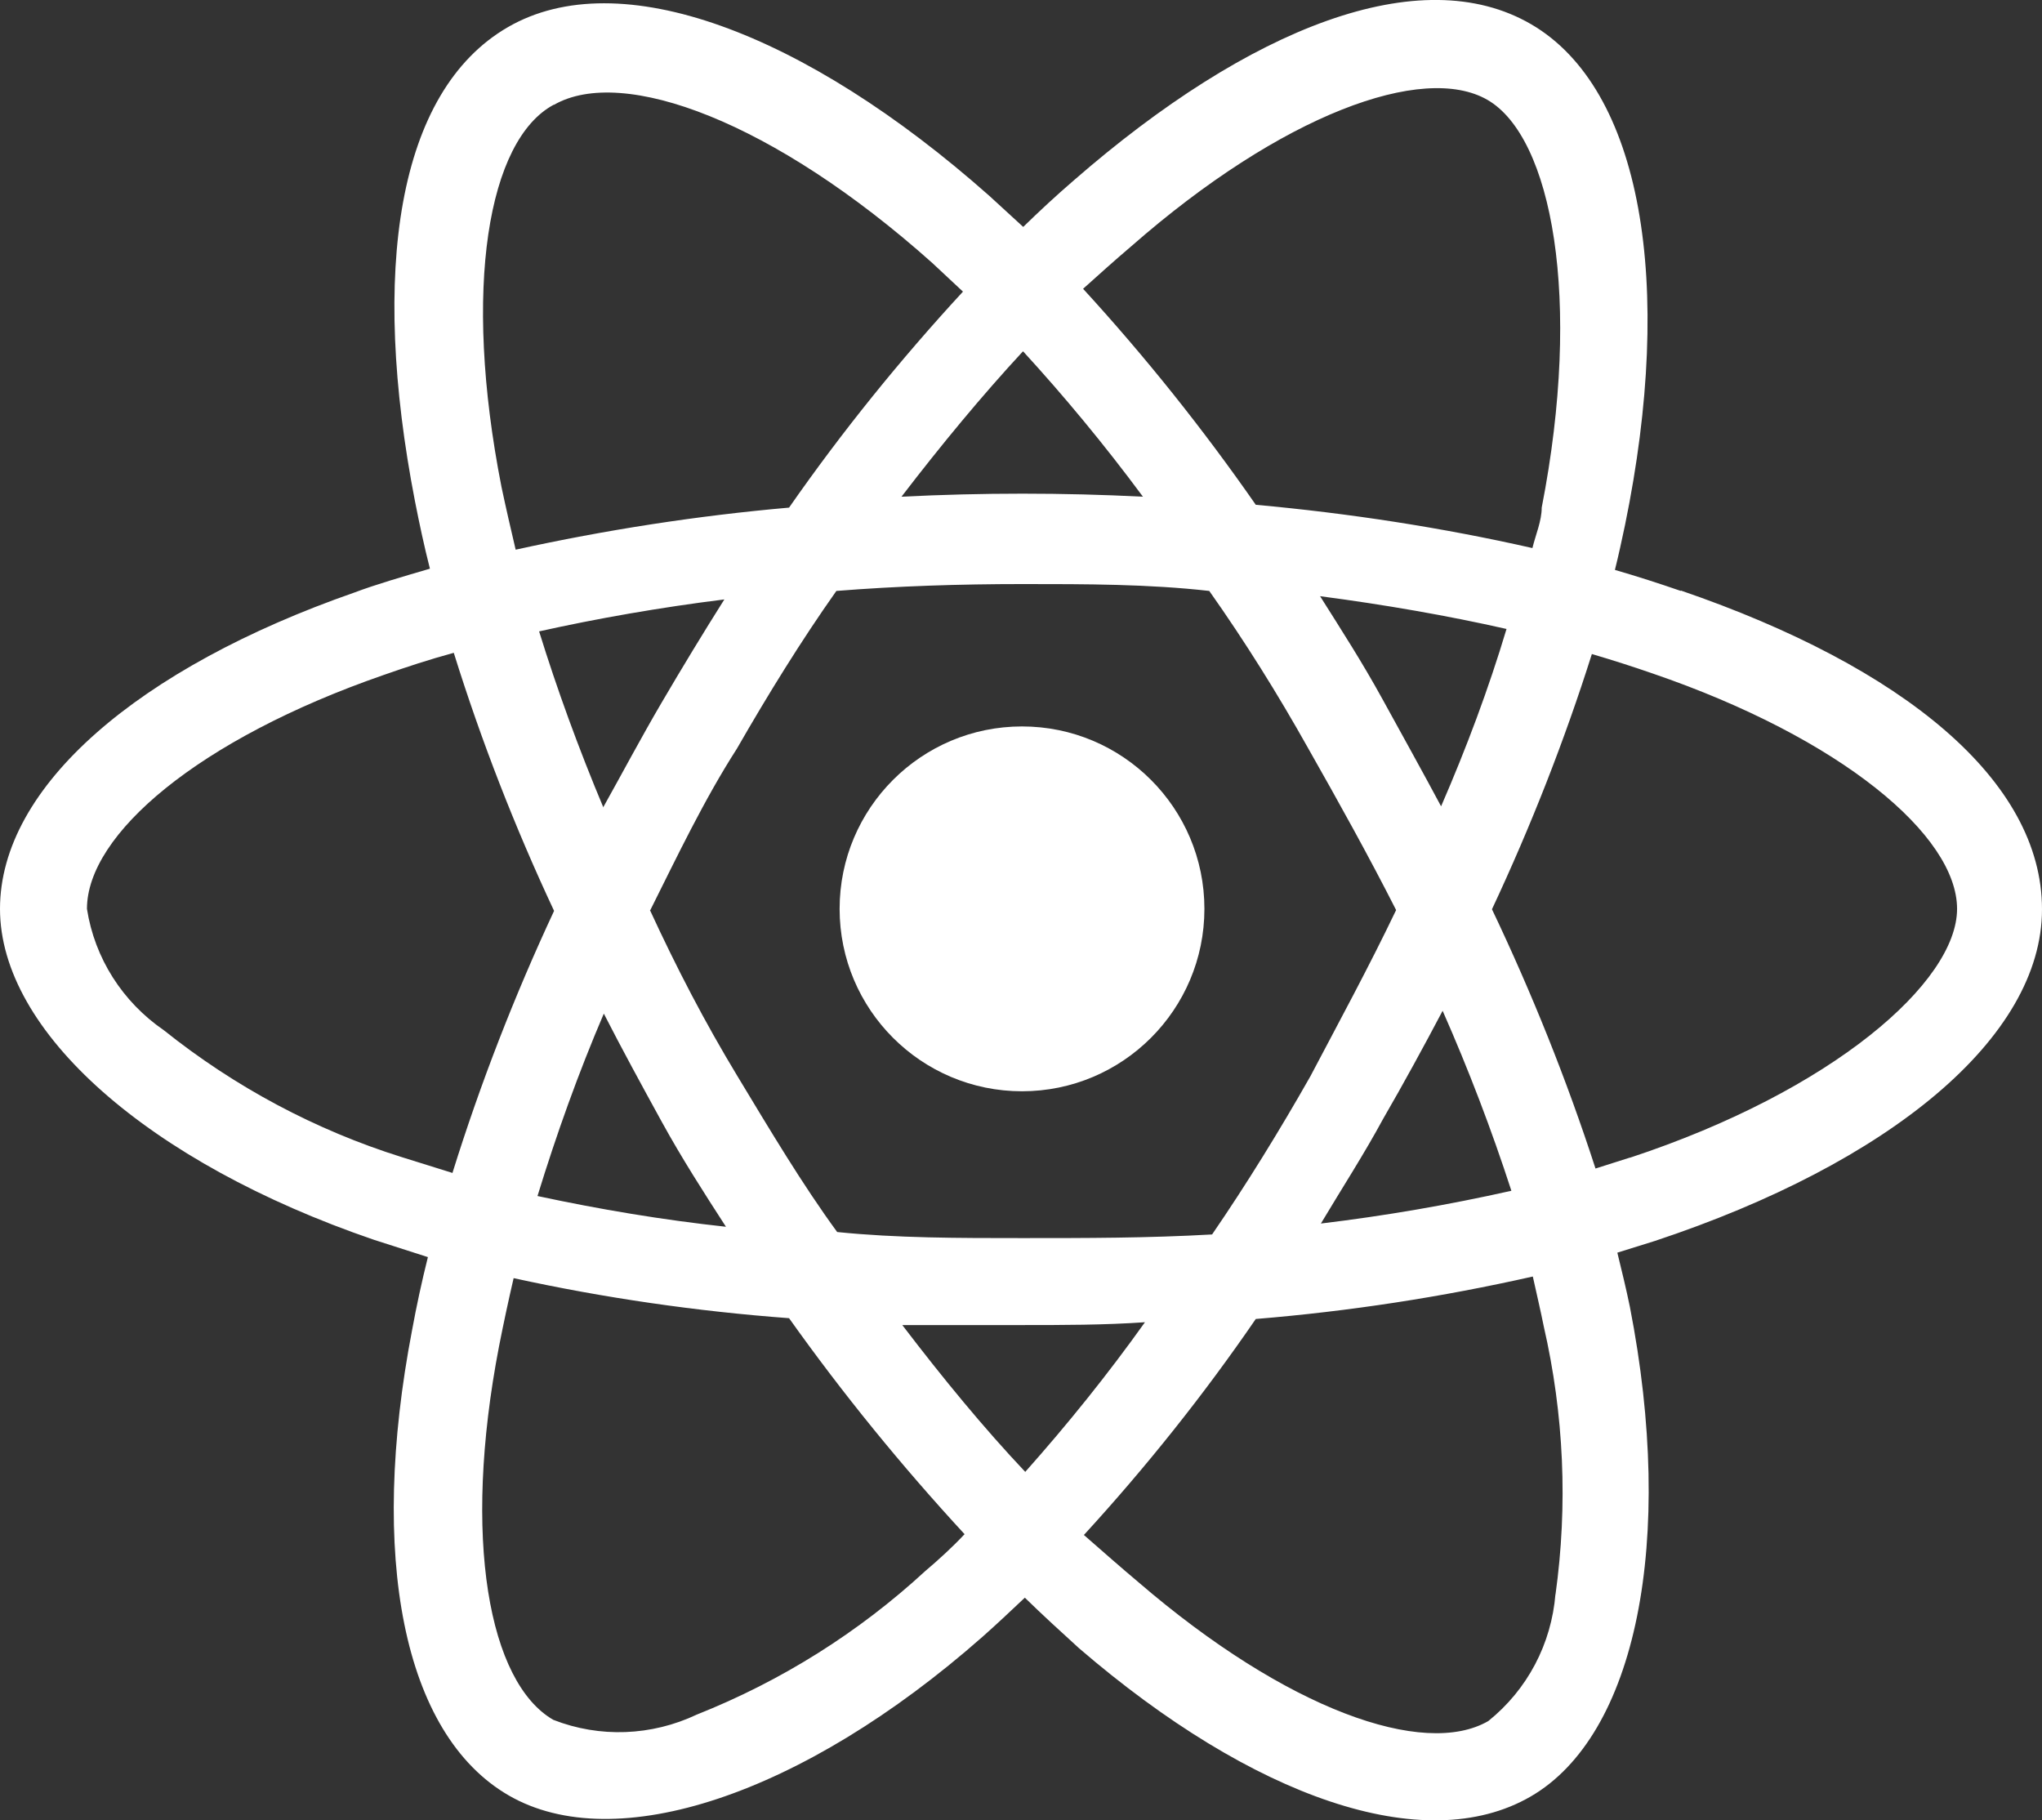
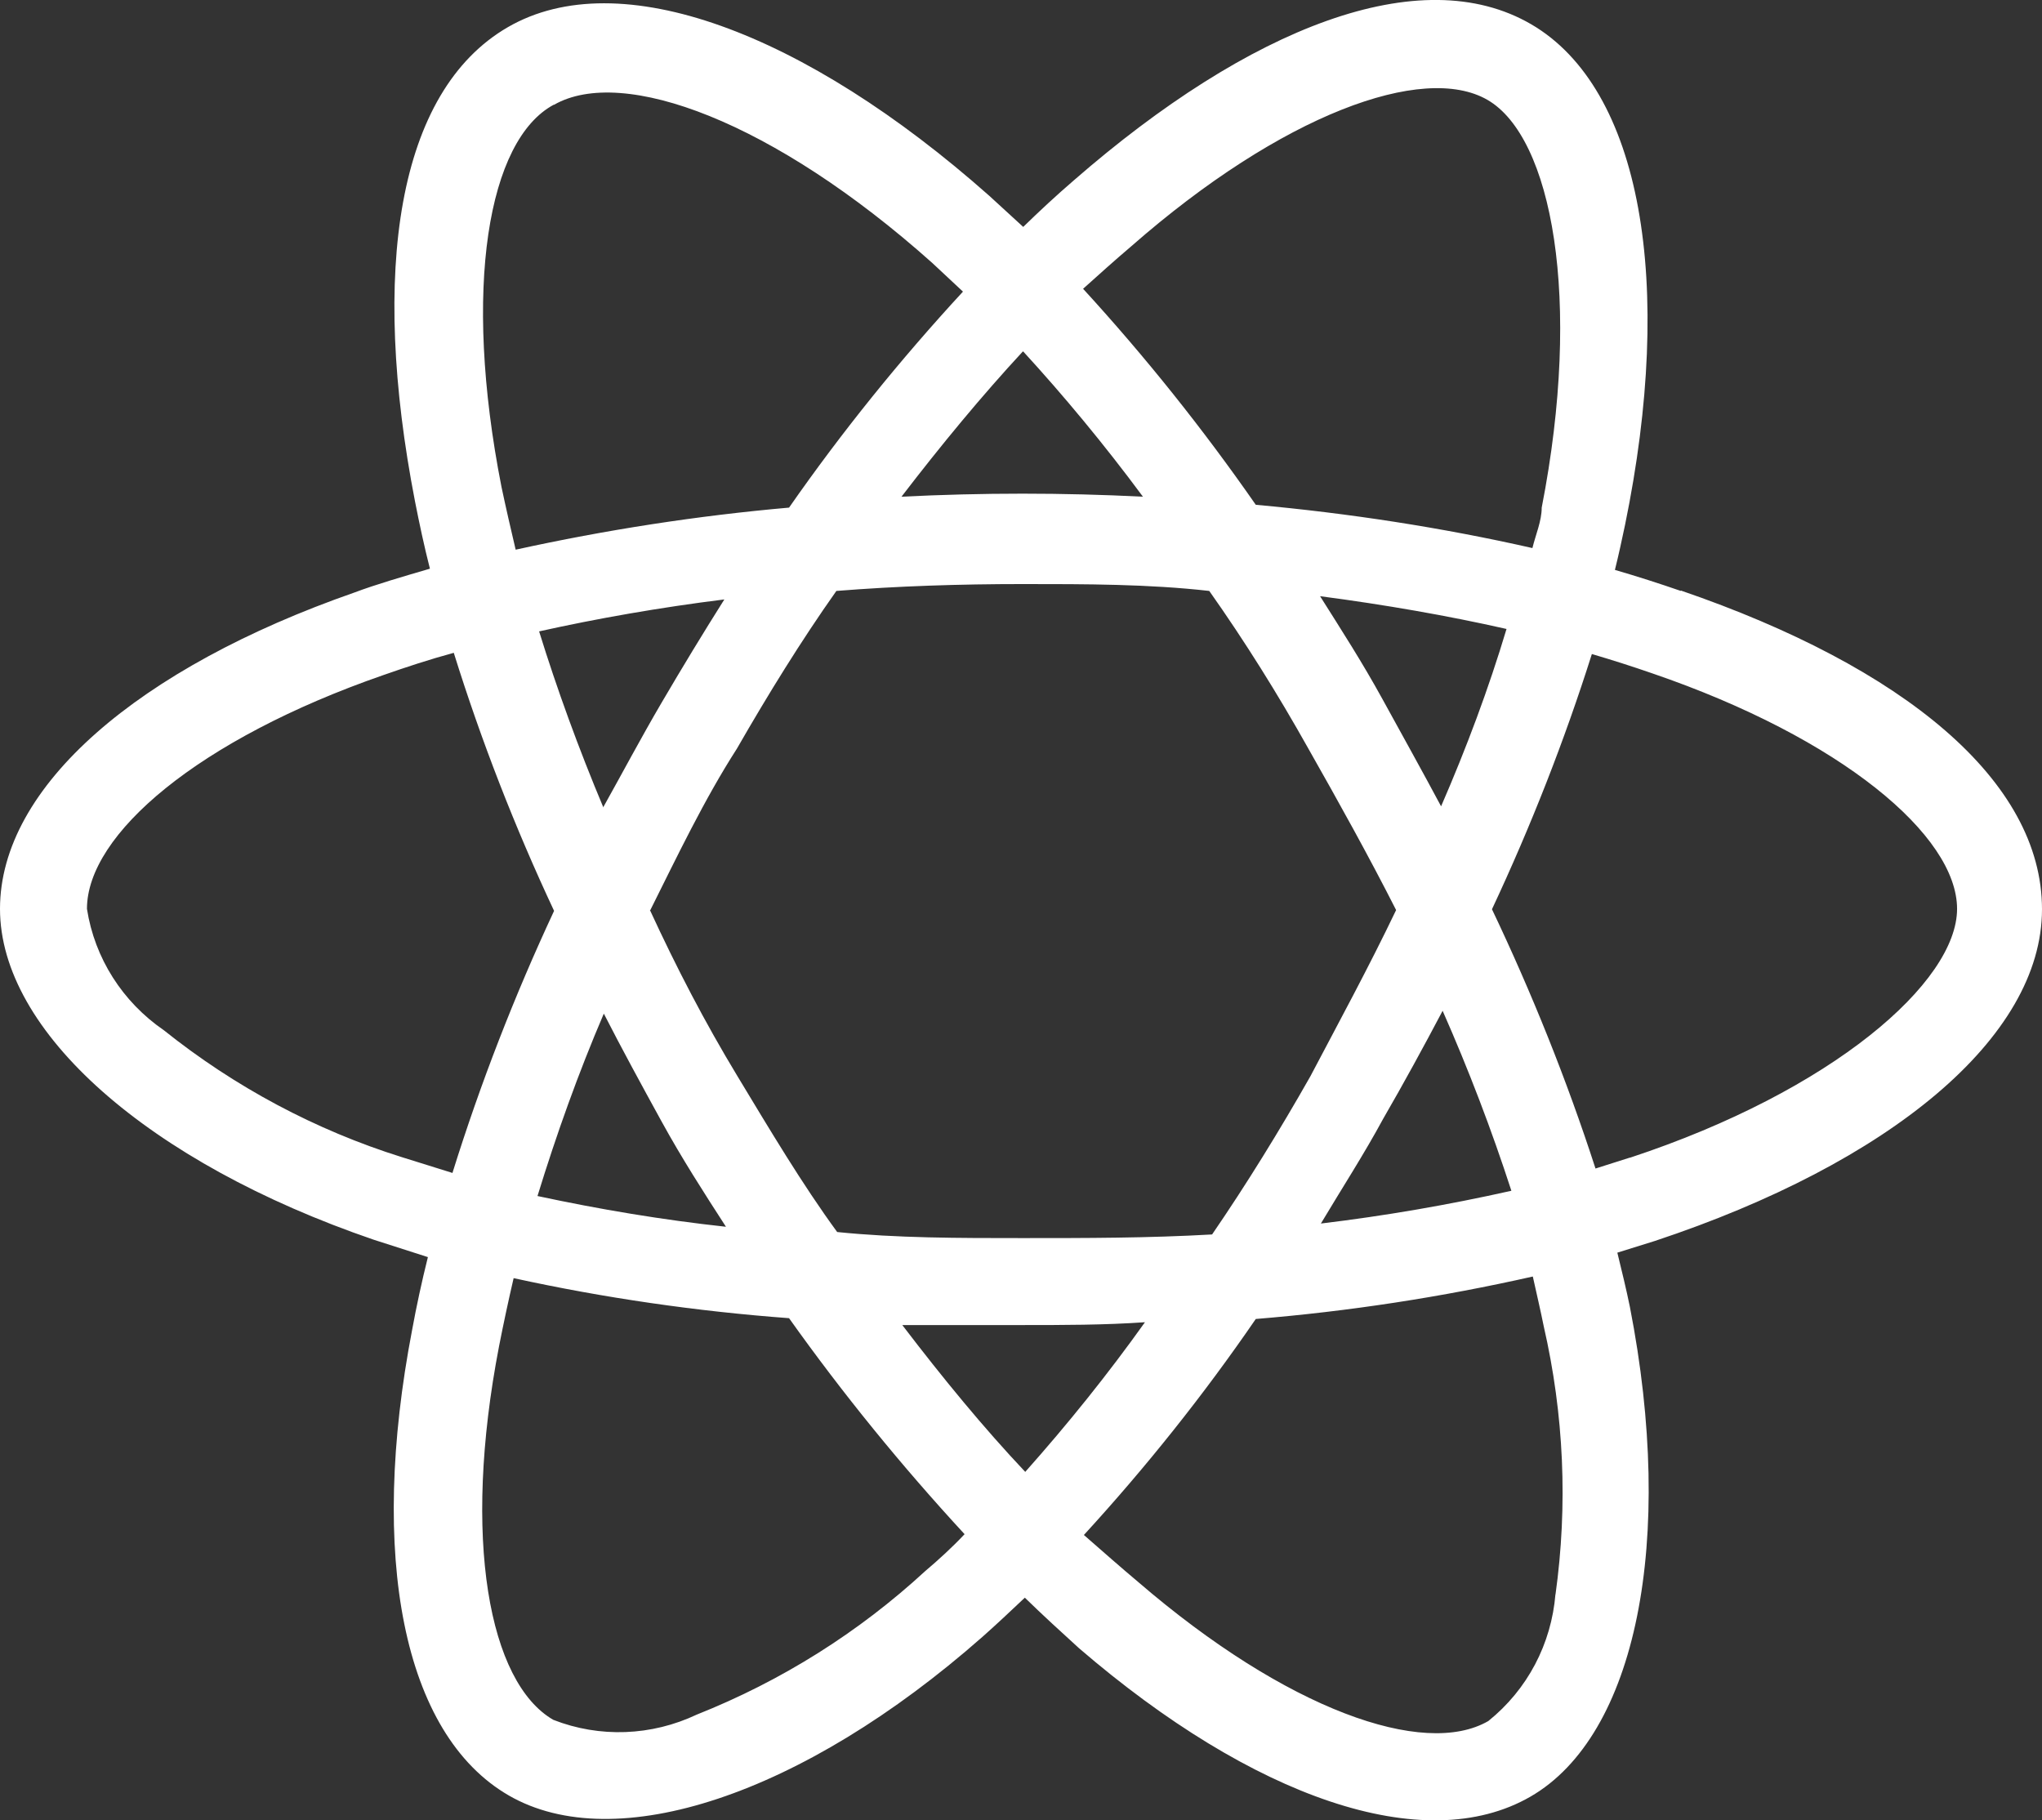
<svg xmlns="http://www.w3.org/2000/svg" id="Layer_1" width="50.49" height="45" version="1.1" viewBox="0 0 50.49 45">
  <rect x="0" y="0" width="50.49" height="45" fill="#333333" stroke="none" />
  <defs>
    <style>
      .st0 {
        fill: #fff;
      }
    </style>
  </defs>
  <path class="st0" d="M41.56,14.61h0c-.55-.19-1.08-.36-1.63-.52.09-.36.17-.73.25-1.11,1.23-5.98.41-10.79-2.32-12.38s-6.96.07-11.31,3.86c-.43.37-.85.76-1.25,1.15l-.84-.77C19.89.79,15.31-.92,12.56.67s-3.4,6.05-2.3,11.72c.11.56.23,1.12.37,1.67-.65.19-1.34.39-1.87.59C3.43,16.51,0,19.44,0,22.47s3.66,6.27,9.24,8.18l1.34.43c-.15.6-.28,1.2-.39,1.8-1.07,5.57-.24,9.99,2.39,11.51s7.26,0,11.71-3.92c.35-.31.69-.63,1.05-.97.44.43.89.84,1.34,1.25,4.3,3.7,8.54,5.18,11.16,3.67s3.59-6.33,2.46-12.11c-.09-.44-.2-.89-.31-1.34l.93-.29c5.79-1.92,9.57-5.02,9.57-8.2s-3.42-5.99-8.93-7.88ZM27.97,6.09c3.72-3.26,7.22-4.54,8.81-3.62s2.35,4.91,1.34,10.08c0,.33-.15.67-.23,1-2.25-.51-4.54-.86-6.84-1.07-1.3-1.87-2.73-3.66-4.27-5.34.4-.36.79-.71,1.19-1.05ZM14.93,25.06c.45.88.93,1.76,1.43,2.67s1.04,1.75,1.59,2.6c-1.57-.17-3.12-.43-4.66-.76.47-1.53,1.01-3.04,1.64-4.51ZM14.93,19.99c-.63-1.5-1.16-2.96-1.6-4.38,1.44-.32,2.98-.59,4.58-.79-.53.84-1.04,1.68-1.55,2.55s-.97,1.74-1.44,2.58v.04ZM16.07,22.52c.67-1.34,1.34-2.75,2.15-4.01h0c.77-1.34,1.59-2.67,2.46-3.9,1.51-.12,3.04-.17,4.61-.17s3.11,0,4.61.17c.89,1.26,1.7,2.56,2.44,3.88.76,1.34,1.5,2.67,2.18,4.01-.69,1.44-1.42,2.78-2.12,4.11h0c-.76,1.34-1.58,2.67-2.43,3.91-1.58.09-3.11.09-4.69.09s-3.11,0-4.58-.15c-.87-1.19-1.66-2.52-2.47-3.86s-1.5-2.67-2.16-4.1h.01ZM34.2,27.66c.51-.88,1-1.78,1.47-2.67.64,1.45,1.21,2.94,1.7,4.45-1.56.35-3.13.62-4.71.81.52-.87,1.07-1.72,1.54-2.59h.01ZM35.64,19.95c-.47-.88-.96-1.76-1.46-2.67s-1.01-1.7-1.54-2.54c1.6.21,3.15.48,4.61.81-.44,1.47-.99,2.94-1.62,4.39ZM25.3,8.69c.99,1.08,1.99,2.28,2.96,3.59-1.98-.1-3.97-.1-5.97,0,.99-1.29,1.99-2.5,3-3.59ZM13.7,2.59c1.7-.97,5.43.41,9.35,3.91l.76.71c-1.55,1.68-2.99,3.46-4.3,5.34-2.27.2-4.53.55-6.76,1.04-.12-.51-.24-1.03-.35-1.55h0c-.97-4.93-.33-8.58,1.29-9.45ZM11.19,29l-1.25-.39c-2.14-.67-4.14-1.74-5.89-3.14-1.02-.7-1.71-1.78-1.9-3,0-1.84,2.75-4.19,7.33-5.78.57-.2,1.15-.39,1.74-.55.68,2.18,1.51,4.31,2.48,6.38-.98,2.1-1.82,4.26-2.51,6.47ZM22.88,38.84c-1.65,1.52-3.56,2.72-5.65,3.55h0c-1.12.53-2.4.58-3.55.13-1.59-.92-2.26-4.47-1.34-9.24.11-.56.23-1.12.36-1.68,2.24.49,4.52.82,6.81.99,1.33,1.87,2.78,3.65,4.34,5.34-.31.33-.64.63-.97.91ZM25.35,36.39c-1.03-1.09-2.04-2.32-3.04-3.63h2.96c1,0,2.04,0,3.04-.07-.92,1.29-1.91,2.52-2.96,3.7ZM38.46,39.41c-.1,1.23-.69,2.36-1.66,3.14-1.59.92-4.99-.28-8.66-3.44-.43-.36-.87-.75-1.34-1.16,1.54-1.68,2.96-3.46,4.25-5.34,2.31-.19,4.59-.54,6.85-1.05.09.41.19.83.27,1.23.5,2.18.6,4.42.29,6.64ZM40.3,28.62h0l-.85.27c-.71-2.19-1.57-4.33-2.56-6.41.96-2.05,1.79-4.16,2.47-6.31.51.15,1.01.31,1.5.48,4.67,1.6,7.53,4.01,7.53,5.82s-3.08,4.5-8.08,6.15Z" />
-   <path class="st0" d="M25.27,17.96c2.49,0,4.51,2.02,4.51,4.51,0,2.49-2.02,4.51-4.51,4.51s-4.51-2.02-4.51-4.51,2.02-4.51,4.51-4.51h0" />
</svg>